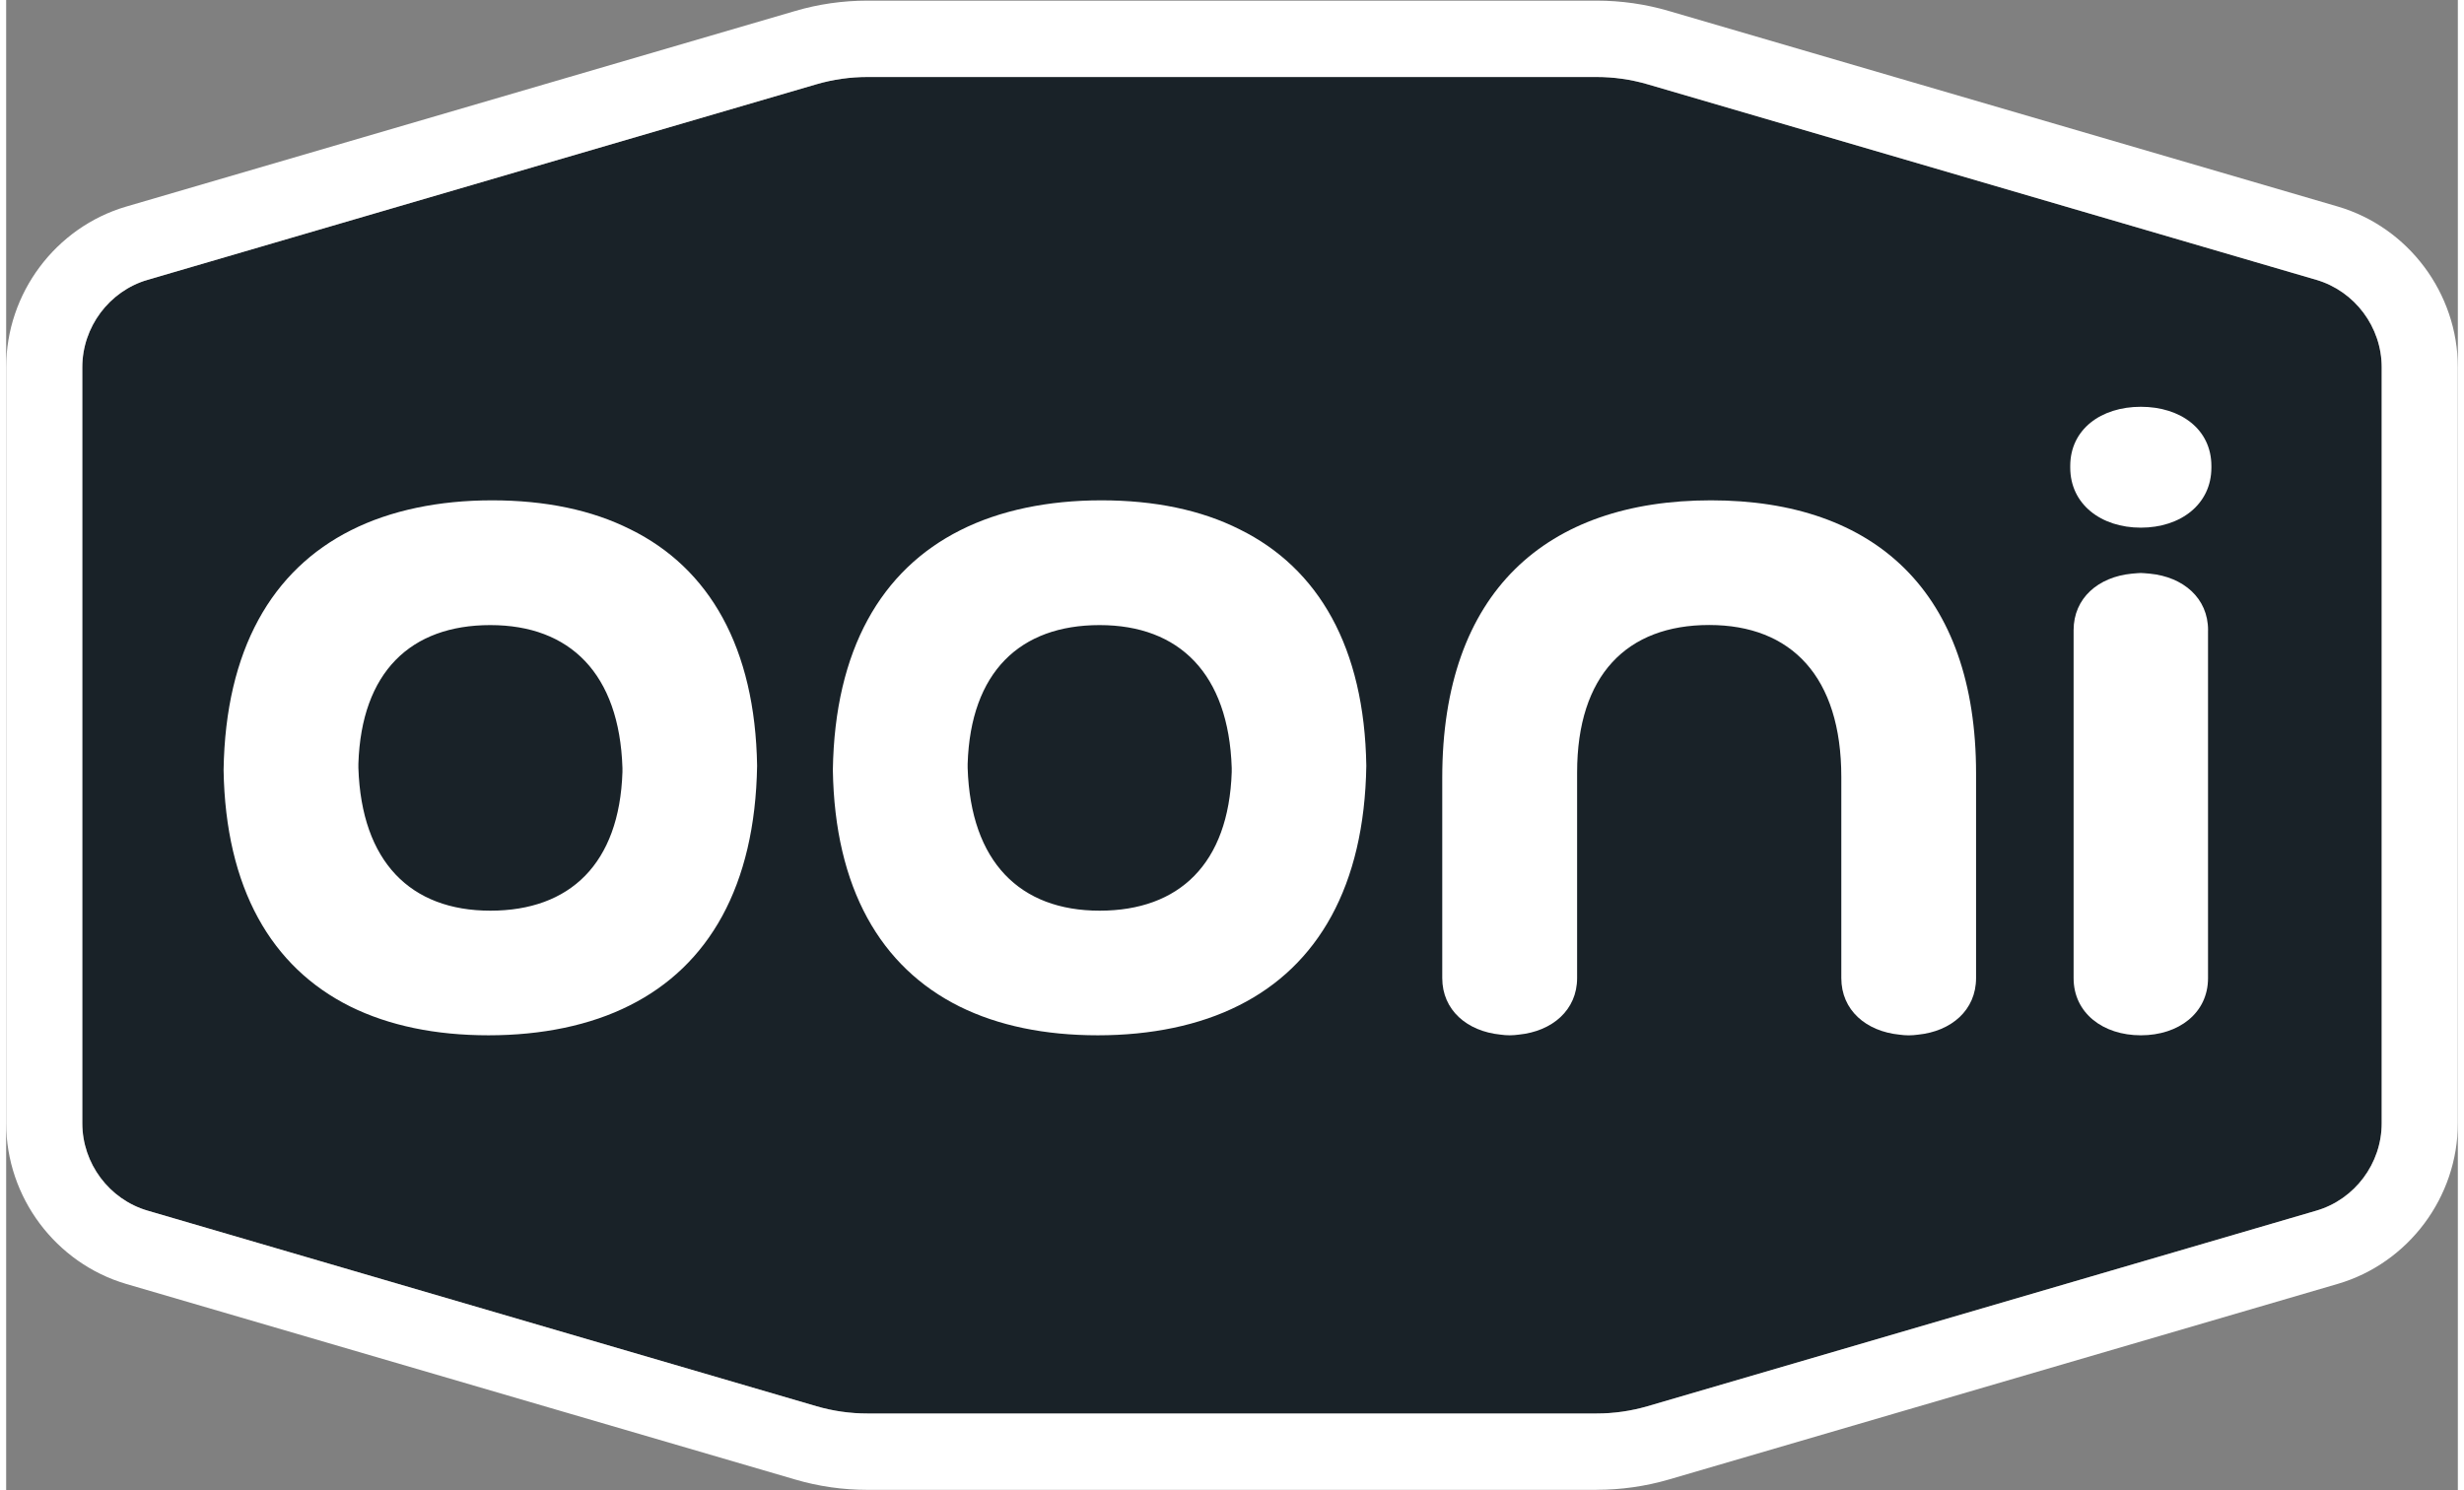
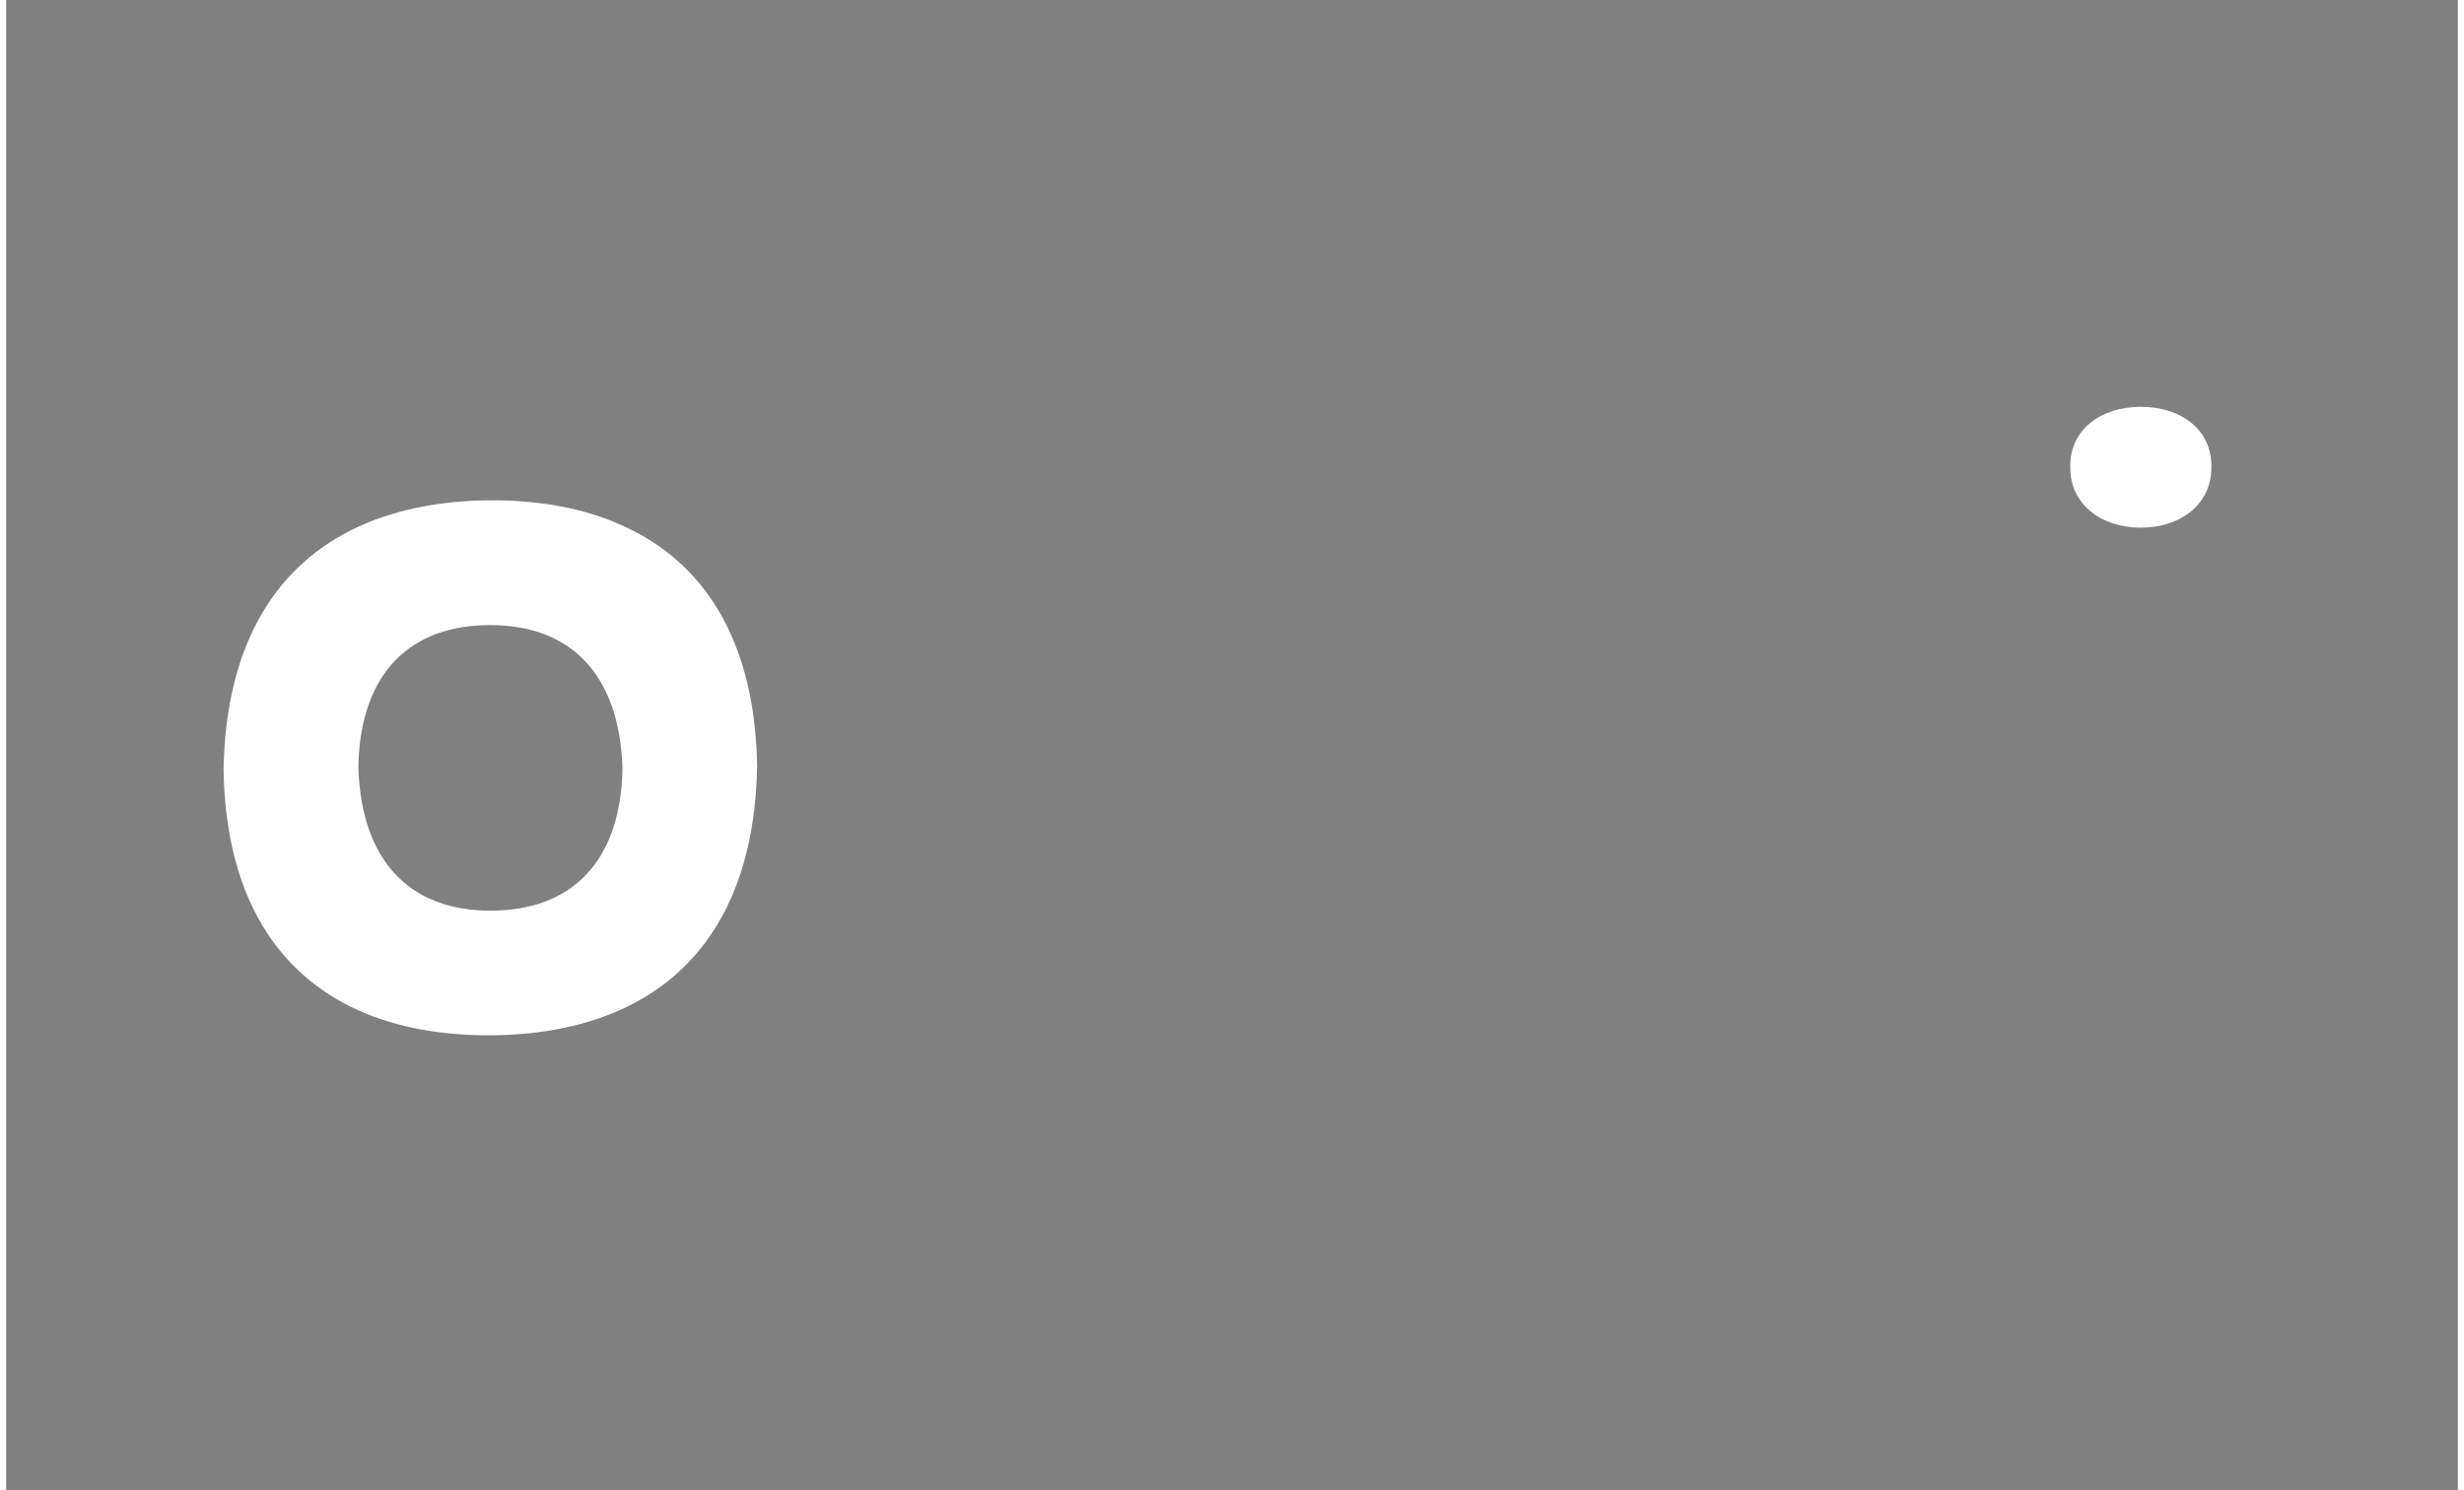
<svg xmlns="http://www.w3.org/2000/svg" width="200px" height="121px" viewBox="0 0 199 121" version="1.1">
  <rect x="0" y="0" width="199" height="121" fill="#808080" stroke="none" />
  <g id="surface1">
-     <path style=" stroke:none;fill-rule:nonzero;fill:rgb(9.804%,13.333%,15.686%);fill-opacity:1;" d="M 69.918 6.25 C 68.508 6.25 67.113 6.449 65.773 6.84 L 11.477 22.719 C 8.359 23.633 6.18 26.551 6.18 29.816 L 6.18 91.184 C 6.18 94.449 8.359 97.367 11.48 98.281 L 65.773 114.16 C 67.109 114.551 68.504 114.75 69.918 114.75 L 129.082 114.75 C 130.492 114.75 131.887 114.551 133.227 114.16 L 187.52 98.281 C 190.641 97.367 192.82 94.449 192.82 91.184 L 192.82 29.816 C 192.82 26.551 190.637 23.633 187.516 22.719 L 133.227 6.84 C 131.887 6.449 130.492 6.25 129.082 6.25 Z M 69.918 6.25 " />
    <path style=" stroke:none;fill-rule:nonzero;fill:rgb(100%,100%,100%);fill-opacity:1;" d="M 178.996 37.828 L 178.996 37.961 C 178.996 40.938 176.5 42.836 173.27 42.836 C 170.043 42.836 167.539 40.938 167.539 37.961 L 167.539 37.828 C 167.539 34.852 170.035 33.023 173.27 33.023 C 176.508 33.023 178.996 34.852 178.996 37.828 Z M 178.996 37.828 " />
-     <path style=" stroke:none;fill-rule:nonzero;fill:rgb(100%,100%,100%);fill-opacity:1;" d="M 178.723 51.156 L 178.723 79.406 C 178.723 82.242 176.344 84.047 173.27 84.047 C 170.199 84.047 167.812 82.242 167.812 79.406 L 167.812 51.156 C 167.812 48.555 169.816 46.836 172.535 46.57 C 172.777 46.539 173.266 46.516 173.266 46.516 C 173.266 46.516 173.762 46.539 174 46.57 C 176.719 46.836 178.727 48.555 178.727 51.156 Z M 178.723 51.156 " />
-     <path style=" stroke:none;fill-rule:nonzero;fill:rgb(100%,100%,100%);fill-opacity:1;" d="M 159.895 62.789 L 159.895 79.398 C 159.895 82.004 157.891 83.723 155.18 83.996 C 154.934 84.027 154.684 84.051 154.426 84.051 C 154.172 84.051 153.922 84.027 153.684 83.996 C 150.965 83.723 148.957 82.008 148.957 79.398 L 148.957 63.074 C 148.957 54.945 144.906 50.738 138.234 50.738 C 131.559 50.738 127.512 54.805 127.512 62.715 L 127.512 79.398 C 127.512 82 125.496 83.719 122.785 83.992 C 122.547 84.023 122.289 84.047 122.043 84.047 C 121.797 84.047 121.539 84.027 121.293 83.992 C 118.582 83.719 116.566 82.004 116.566 79.398 L 116.566 63.145 C 116.566 48.031 125.027 40.617 138.379 40.617 C 151.727 40.617 159.895 48.102 159.895 62.785 Z M 159.895 62.789 " />
-     <path style=" stroke:none;fill-rule:nonzero;fill:rgb(100%,100%,100%);fill-opacity:1;" d="M 100.117 42.973 C 96.996 41.402 93.219 40.617 88.895 40.617 C 84.574 40.617 80.641 41.43 77.449 43.043 C 71.043 46.262 67.254 52.723 67.102 62.508 C 67.254 72.102 70.973 78.523 77.395 81.715 C 80.523 83.262 84.297 84.047 88.609 84.047 C 92.922 84.047 96.863 83.238 100.062 81.621 C 106.461 78.414 110.25 71.953 110.402 62.164 C 110.25 52.578 106.539 46.137 100.117 42.973 Z M 99.477 62.688 C 99.227 70.121 95.215 73.93 88.754 73.93 C 82.293 73.93 78.285 69.977 78.043 62.344 L 78.043 61.996 C 78.285 54.559 82.285 50.746 88.754 50.746 C 95.223 50.746 99.227 54.695 99.477 62.328 Z M 99.477 62.688 " />
    <path style=" stroke:none;fill-rule:nonzero;fill:rgb(100%,100%,100%);fill-opacity:1;" d="M 50.664 42.973 C 47.543 41.402 43.762 40.617 39.441 40.617 C 35.121 40.617 31.195 41.43 27.996 43.043 C 21.59 46.262 17.801 52.723 17.648 62.508 C 17.805 72.102 21.52 78.523 27.941 81.715 C 31.074 83.262 34.844 84.047 39.156 84.047 C 43.469 84.047 47.414 83.238 50.613 81.621 C 57.016 78.414 60.797 71.953 60.953 62.164 C 60.797 52.578 57.09 46.137 50.668 42.973 Z M 50.023 62.688 C 49.773 70.121 45.762 73.93 39.301 73.93 C 32.84 73.93 28.84 69.977 28.59 62.344 L 28.59 61.996 C 28.836 54.559 32.832 50.746 39.301 50.746 C 45.77 50.746 49.773 54.695 50.023 62.328 Z M 50.023 62.688 " />
-     <path style=" stroke:none;fill-rule:nonzero;fill:rgb(100%,100%,100%);fill-opacity:1;" d="M 129.082 120.949 L 69.918 120.949 C 67.922 120.949 65.945 120.668 64.047 120.109 L 9.75 104.234 C 4.012 102.547 0 97.184 0 91.184 L 0 29.816 C 0 23.816 4.008 18.453 9.746 16.77 L 64.047 0.891 C 65.945 0.332 67.922 0.051 69.918 0.051 L 129.082 0.051 C 131.078 0.051 133.055 0.332 134.957 0.891 L 189.254 16.766 C 194.992 18.449 199 23.816 199 29.812 L 199 91.184 C 199 97.18 194.992 102.547 189.254 104.227 L 134.957 120.109 C 133.055 120.664 131.078 120.945 129.082 120.945 Z M 69.918 6.25 C 68.508 6.25 67.113 6.449 65.773 6.84 L 11.477 22.719 C 8.359 23.633 6.18 26.551 6.18 29.816 L 6.18 91.184 C 6.18 94.449 8.359 97.367 11.48 98.281 L 65.773 114.16 C 67.109 114.551 68.504 114.75 69.918 114.75 L 129.082 114.75 C 130.492 114.75 131.887 114.551 133.227 114.16 L 187.52 98.281 C 190.641 97.367 192.82 94.449 192.82 91.184 L 192.82 29.816 C 192.82 26.551 190.637 23.633 187.516 22.719 L 133.227 6.84 C 131.887 6.449 130.492 6.25 129.082 6.25 Z M 69.918 6.25 " />
  </g>
</svg>